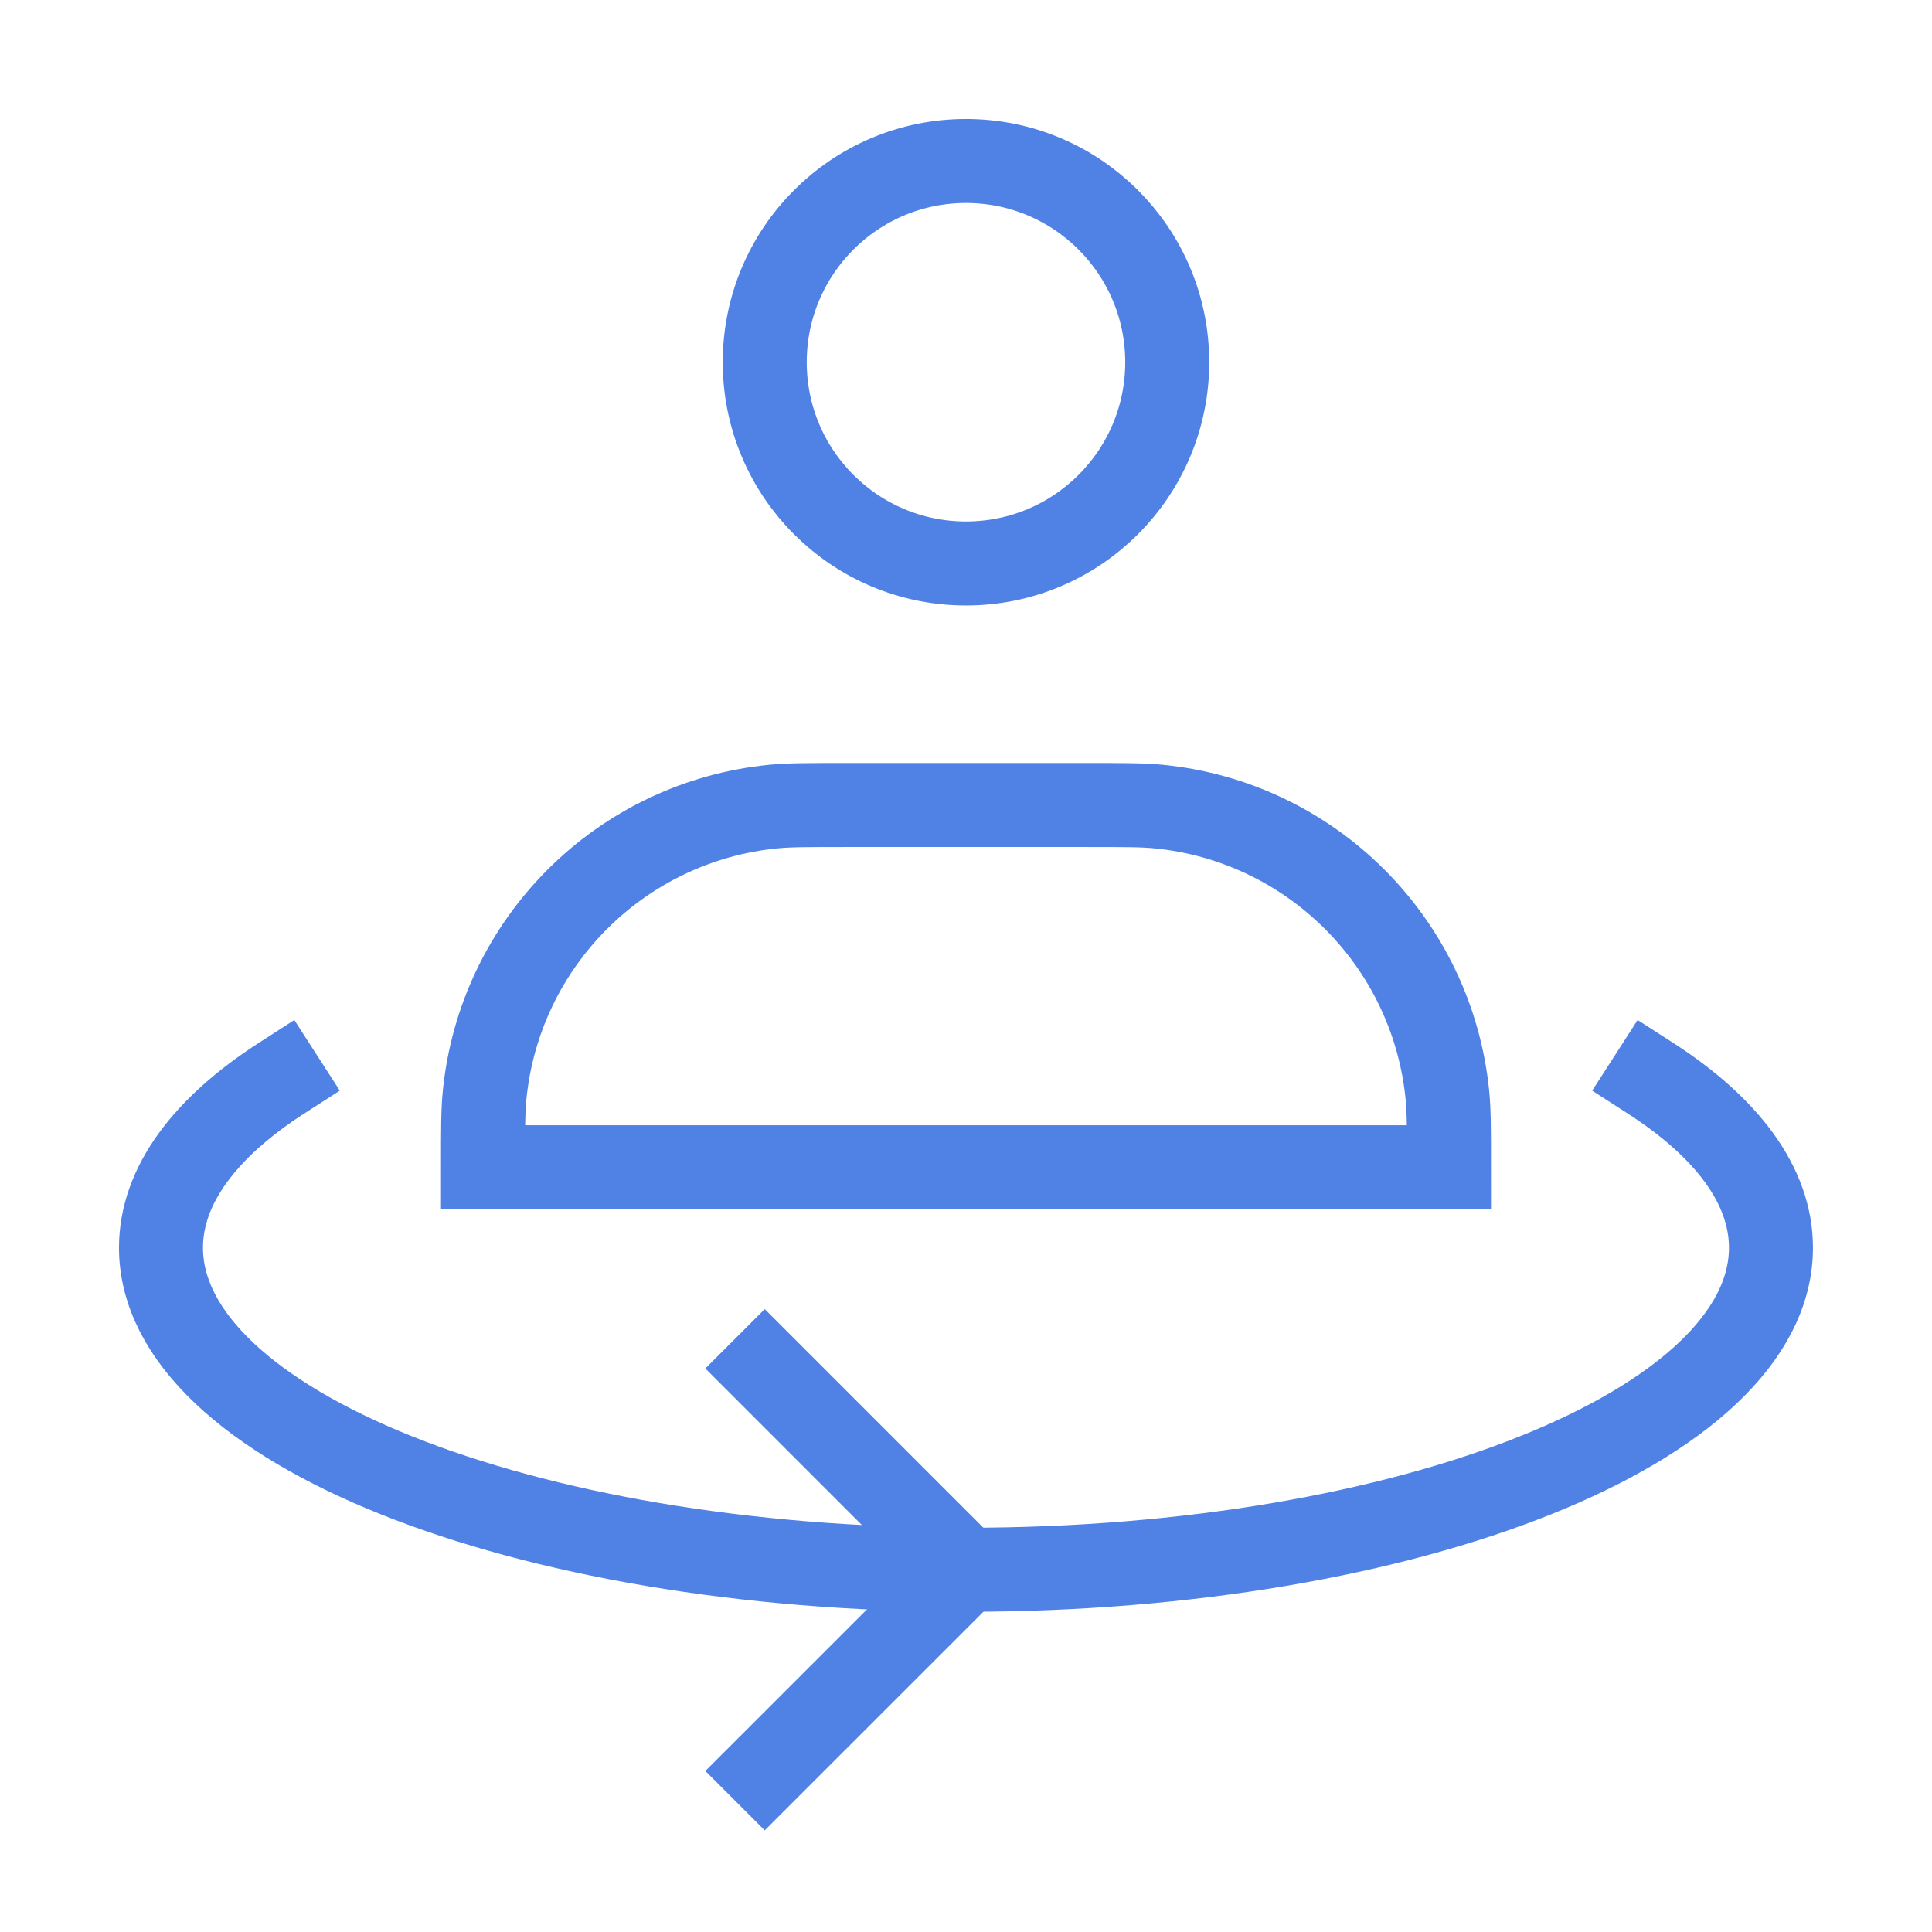
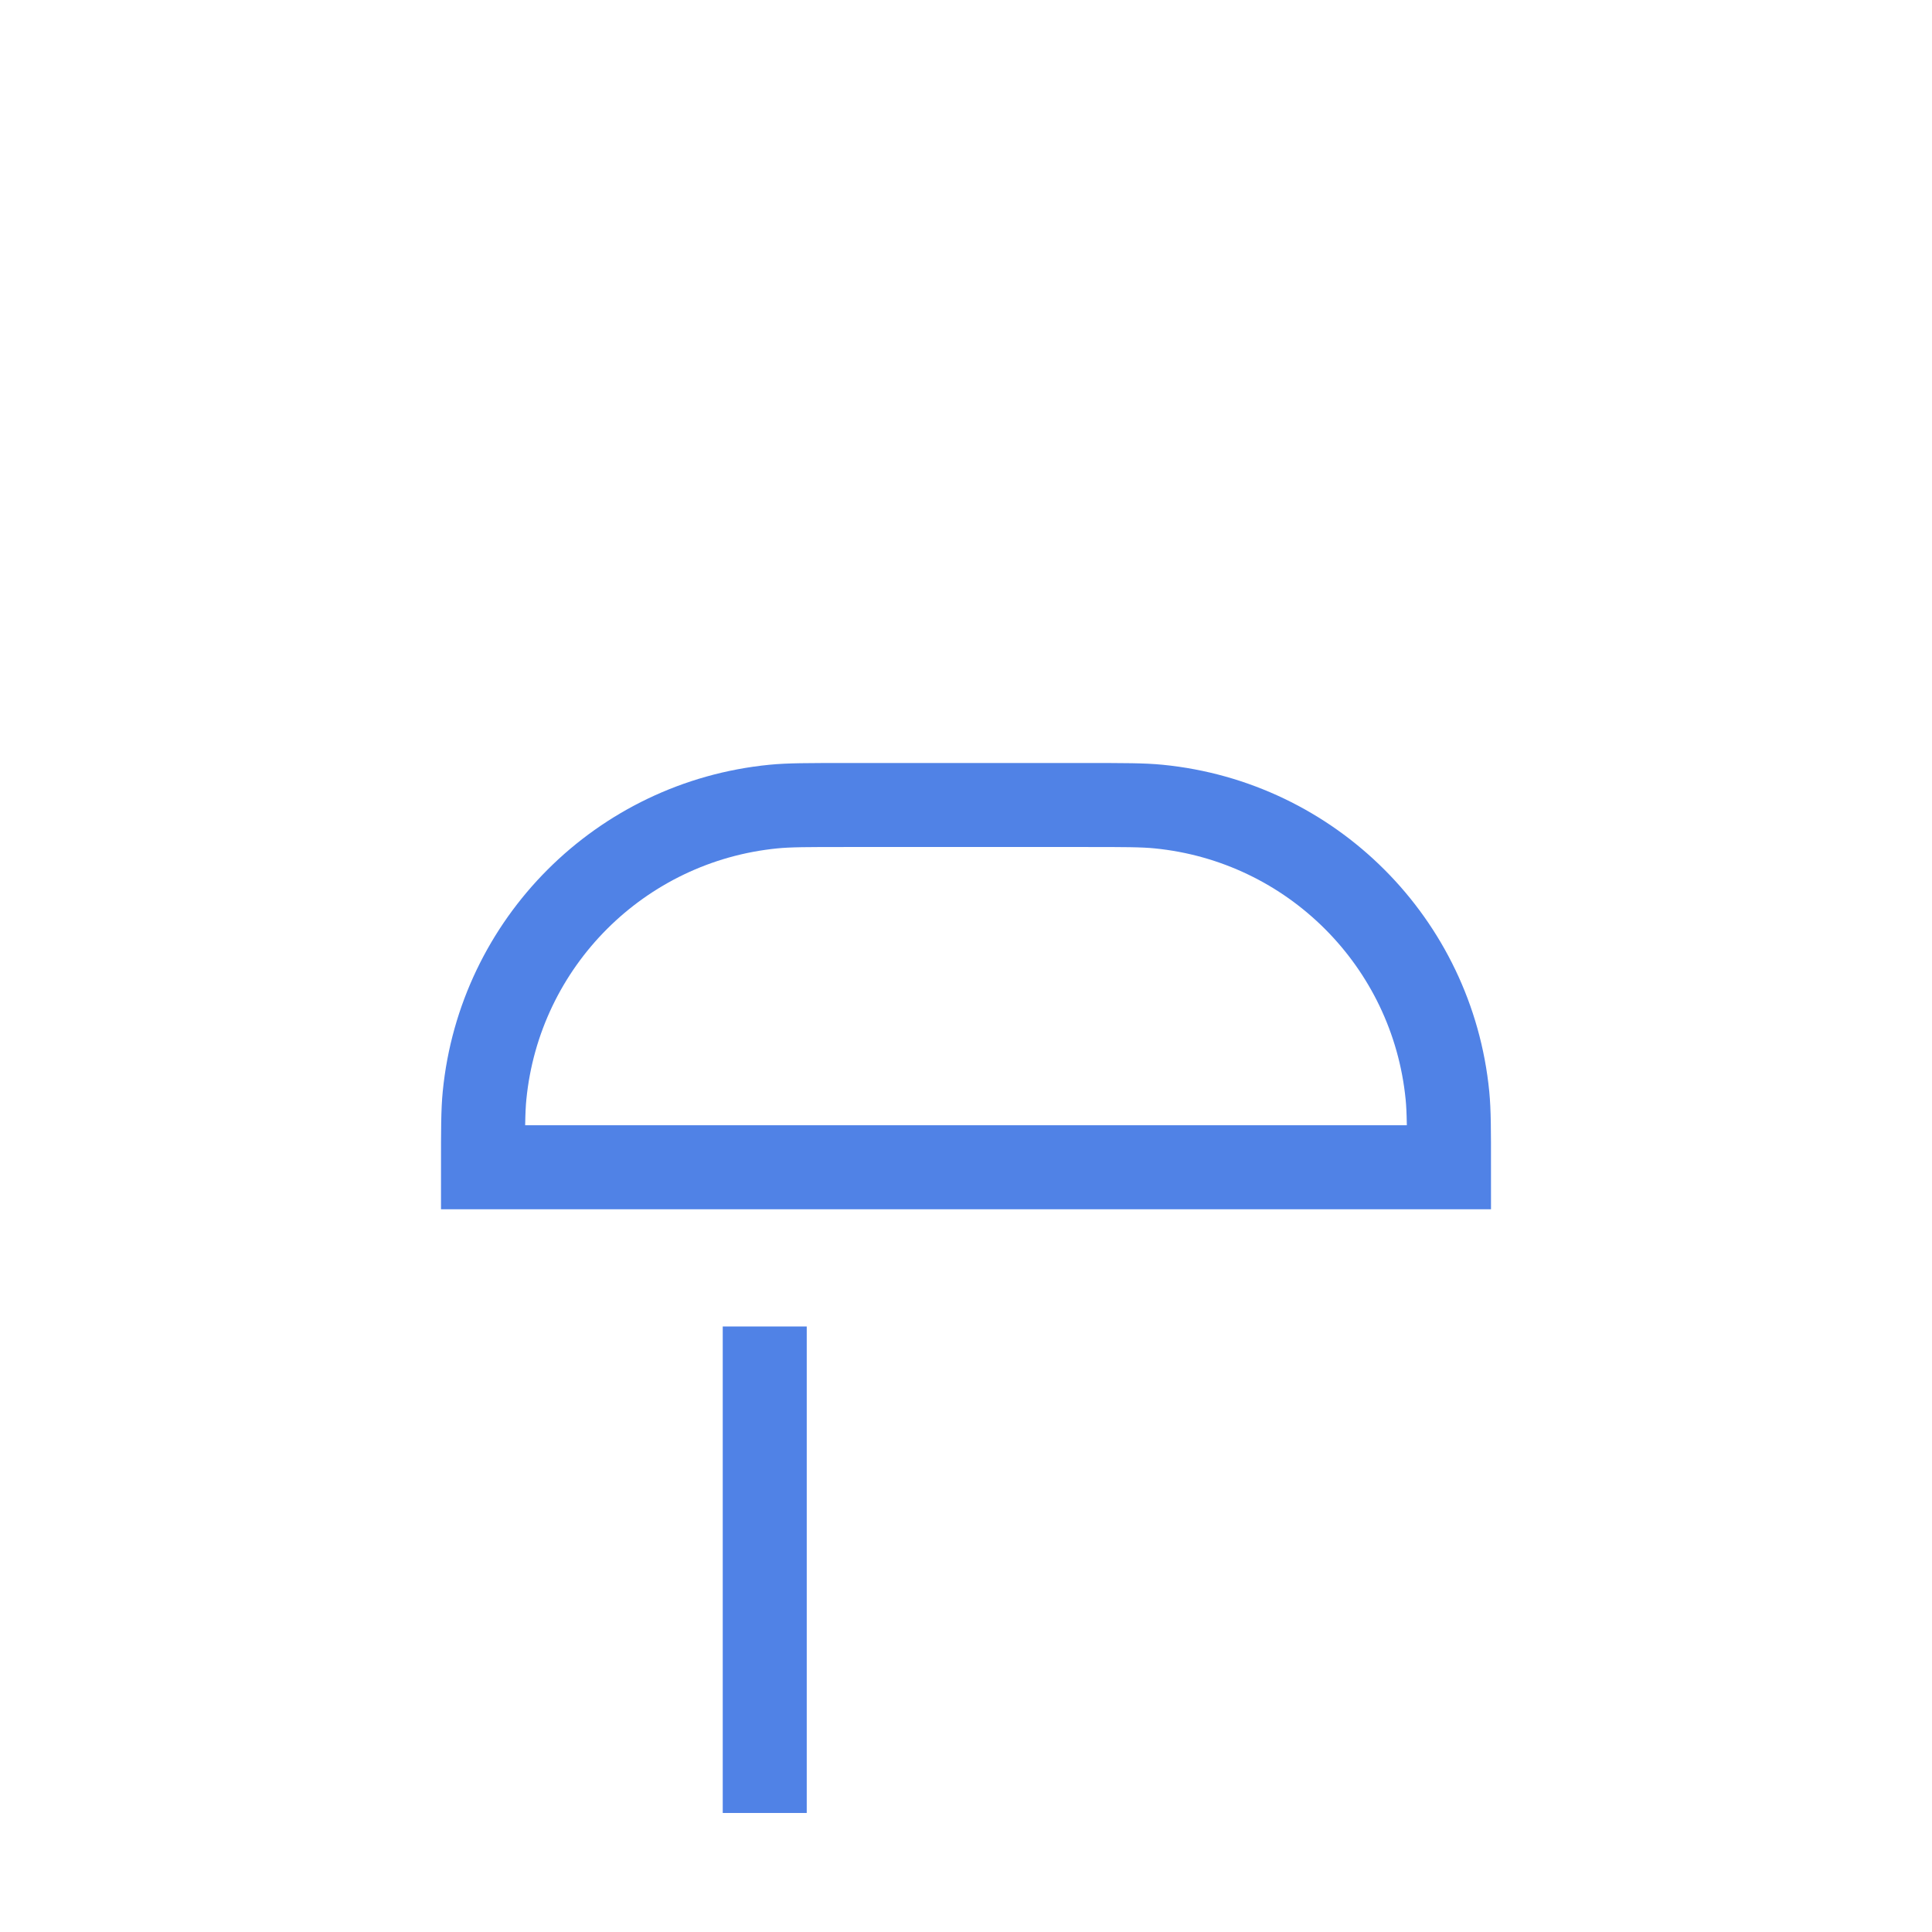
<svg xmlns="http://www.w3.org/2000/svg" width="46" height="46" viewBox="0 0 46 46" fill="none">
-   <path d="M23 13.416C25.646 13.416 27.791 11.271 27.791 8.625C27.791 5.978 25.646 3.833 23 3.833C20.353 3.833 18.208 5.978 18.208 8.625C18.208 11.271 20.353 13.416 23 13.416Z" stroke="#5082E6" stroke-width="2" stroke-linecap="square" />
  <path d="M25.875 19.167H20.125C19.235 19.167 18.79 19.167 18.415 19.204C14.775 19.562 11.895 22.442 11.537 26.082C11.5 26.457 11.5 26.902 11.5 27.792H34.5C34.5 26.902 34.5 26.457 34.463 26.082C34.105 22.442 31.225 19.562 27.585 19.204C27.21 19.167 26.765 19.167 25.875 19.167Z" stroke="#5082E6" stroke-width="2" stroke-linecap="square" />
-   <path d="M39.291 25.668C41.114 26.841 42.166 28.226 42.166 29.708C42.166 33.943 33.585 37.375 23 37.375C12.414 37.375 3.833 33.943 3.833 29.708C3.833 28.226 4.886 26.841 6.708 25.668" stroke="#5082E6" stroke-width="2" stroke-linecap="square" />
-   <path d="M18.208 32.583L23 37.375L18.208 42.166" stroke="#5082E6" stroke-width="2" stroke-linecap="square" />
+   <path d="M18.208 32.583L18.208 42.166" stroke="#5082E6" stroke-width="2" stroke-linecap="square" />
</svg>